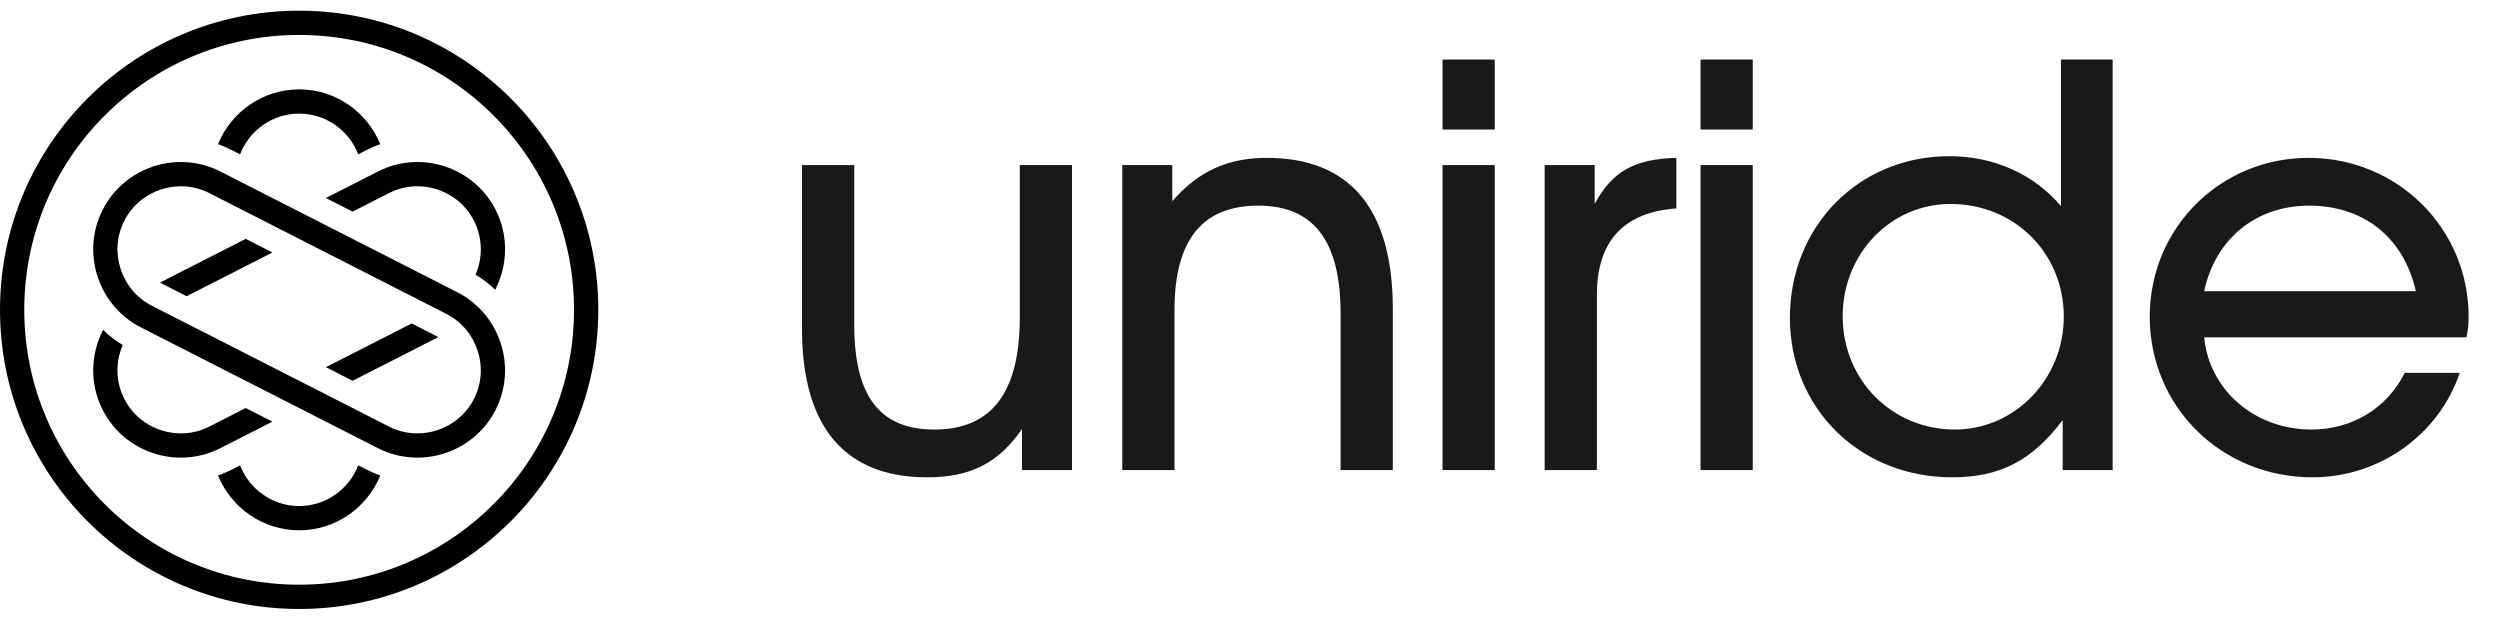
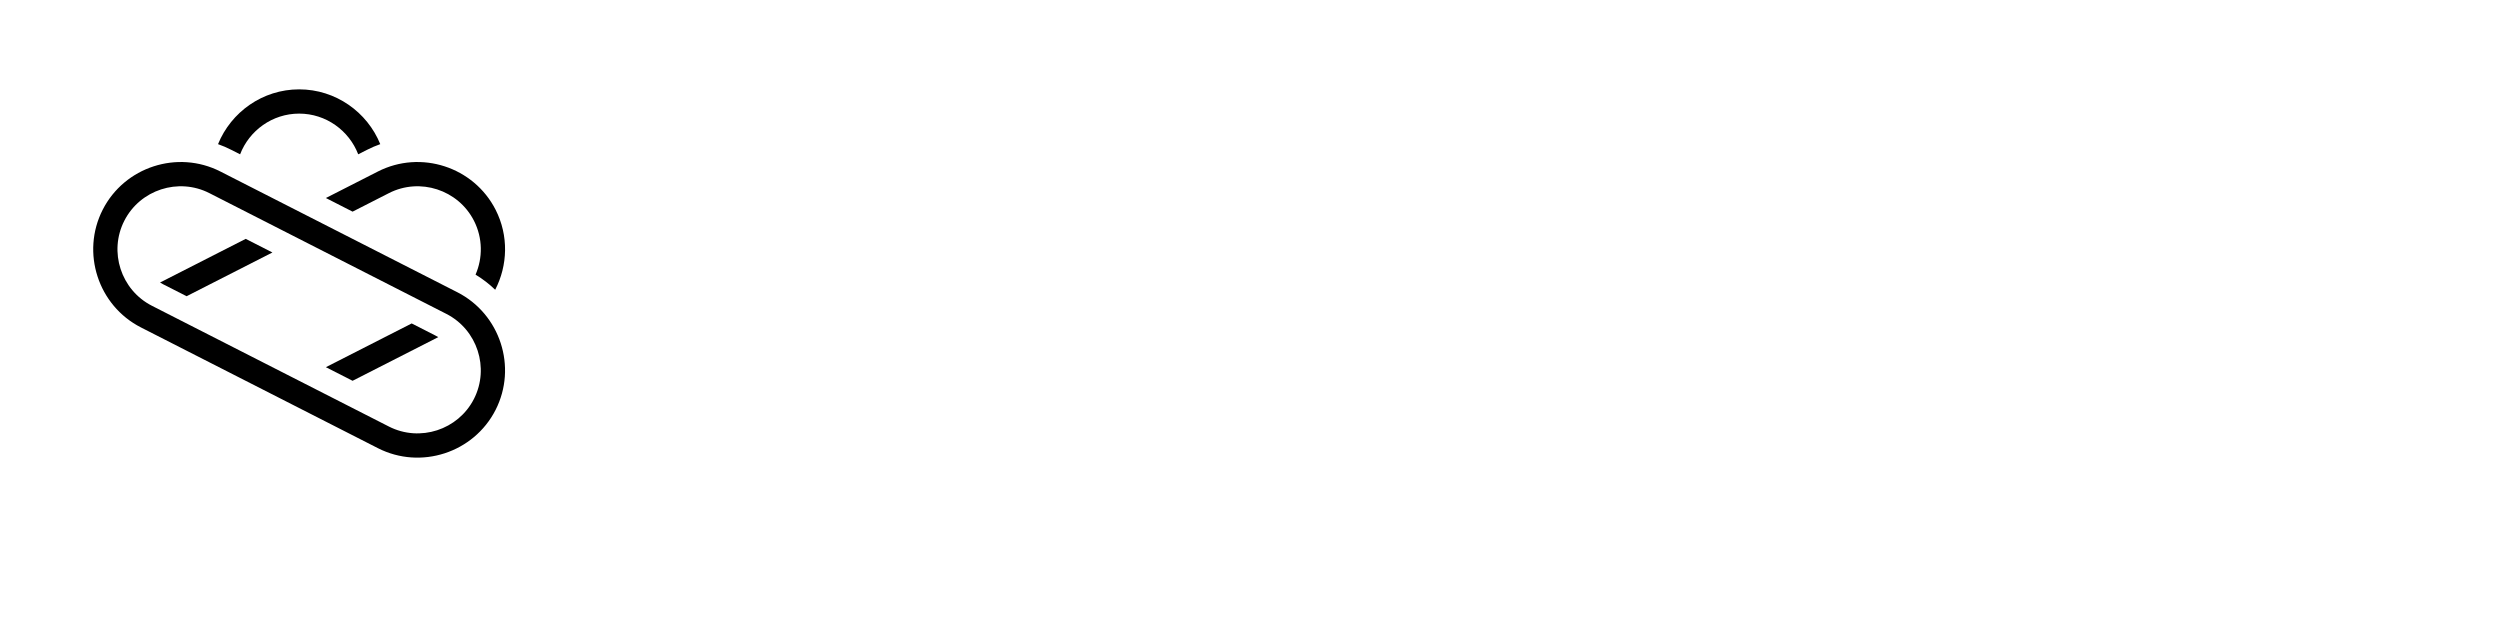
<svg xmlns="http://www.w3.org/2000/svg" width="117" height="29" viewBox="0 0 117 29" fill="none">
  <g clip-path="url(#clip0_467_3002)">
    <path fill-rule="evenodd" clip-rule="evenodd" d="M21.403 13.677L10.313 8.026C8.307 7.004 5.828 7.809 4.806 9.816C3.784 11.822 4.589 14.3 6.595 15.323L17.686 20.974C19.692 21.996 22.17 21.191 23.193 19.184C24.215 17.178 23.41 14.7 21.403 13.677ZM20.888 14.689L9.798 9.038C8.347 8.299 6.557 8.881 5.818 10.331C5.079 11.781 5.661 13.572 7.111 14.311L18.201 19.962C19.651 20.701 21.442 20.119 22.181 18.669C22.92 17.219 22.338 15.428 20.888 14.689Z" fill="black" />
-     <path fill-rule="evenodd" clip-rule="evenodd" d="M12.749 19.733L10.313 20.974C8.306 21.996 5.828 21.191 4.806 19.184C4.185 17.966 4.238 16.574 4.825 15.439C5.099 15.705 5.406 15.943 5.743 16.147C5.404 16.93 5.402 17.853 5.818 18.669C6.557 20.119 8.347 20.701 9.798 19.962L11.498 19.095L12.749 19.733Z" fill="black" />
    <path fill-rule="evenodd" clip-rule="evenodd" d="M20.51 15.778L16.501 17.821L15.251 17.184L19.267 15.137L20.373 15.701C20.421 15.725 20.466 15.751 20.511 15.778H20.51Z" fill="black" />
    <path fill-rule="evenodd" clip-rule="evenodd" d="M15.251 9.267L17.687 8.026C19.693 7.004 22.171 7.809 23.194 9.816C23.814 11.034 23.761 12.426 23.175 13.561C22.901 13.295 22.593 13.057 22.256 12.853C22.595 12.07 22.597 11.147 22.182 10.331C21.443 8.881 19.652 8.299 18.202 9.038L16.501 9.905L15.251 9.267Z" fill="black" />
    <path fill-rule="evenodd" clip-rule="evenodd" d="M7.49 13.222L11.499 11.179L12.749 11.816L8.733 13.863L7.627 13.3C7.58 13.275 7.534 13.249 7.49 13.222H7.49Z" fill="black" />
-     <path fill-rule="evenodd" clip-rule="evenodd" d="M17.796 22.254C17.187 23.754 15.712 24.818 14 24.818C12.289 24.818 10.814 23.753 10.204 22.254C10.416 22.179 10.624 22.09 10.829 21.985L11.237 21.778C11.664 22.889 12.744 23.683 14 23.683C15.257 23.683 16.337 22.889 16.764 21.778L17.171 21.985C17.376 22.09 17.585 22.179 17.796 22.254Z" fill="black" />
    <path fill-rule="evenodd" clip-rule="evenodd" d="M10.204 6.746C10.814 5.246 12.289 4.182 14 4.182C15.712 4.182 17.187 5.246 17.796 6.746C17.585 6.821 17.376 6.91 17.171 7.015L16.764 7.222C16.337 6.111 15.257 5.317 14 5.317C12.744 5.317 11.664 6.111 11.237 7.222L10.829 7.015C10.625 6.91 10.416 6.821 10.204 6.746Z" fill="black" />
-     <path fill-rule="evenodd" clip-rule="evenodd" d="M0 14.5C0 6.768 6.268 0.5 14 0.5C21.732 0.5 28 6.768 28 14.5C28 22.232 21.732 28.5 14 28.5C6.268 28.5 0 22.232 0 14.5ZM1.135 14.5C1.135 21.605 6.895 27.364 14 27.364C21.105 27.364 26.864 21.605 26.864 14.5C26.864 7.395 21.105 1.636 14 1.636C6.895 1.636 1.135 7.395 1.135 14.5Z" fill="black" />
  </g>
-   <path d="M47.83 22V20.076C46.738 21.662 45.438 22.338 43.384 22.338C39.536 22.338 37.534 19.972 37.534 15.396V7.726H39.978V15.188C39.978 18.542 41.174 20.102 43.722 20.102C46.4 20.102 47.726 18.386 47.726 14.85V7.726H50.17V22H47.83ZM52.522 22V7.726H54.862V9.416C56.084 8.012 57.462 7.388 59.282 7.388C63.182 7.388 65.184 9.78 65.184 14.46V22H62.74V14.668C62.74 11.262 61.466 9.624 58.892 9.624C56.266 9.624 54.966 11.236 54.966 14.512V22H52.522ZM67.51 22V7.726H69.954V22H67.51ZM67.51 6.062V2.786H69.954V6.062H67.51ZM72.29 22V7.726H74.63V9.546C75.436 8.038 76.476 7.44 78.452 7.388V9.754C75.982 9.936 74.734 11.288 74.734 13.81V22H72.29ZM79.585 22V7.726H82.028V22H79.585ZM79.585 6.062V2.786H82.028V6.062H79.585ZM83.767 14.876C83.767 10.586 86.991 7.31 91.229 7.31C93.309 7.31 95.181 8.142 96.455 9.65V2.786H98.873V22H96.533V19.66C95.103 21.558 93.595 22.338 91.359 22.338C87.043 22.338 83.767 19.114 83.767 14.876ZM86.237 14.798C86.237 17.788 88.551 20.102 91.489 20.102C94.297 20.102 96.585 17.736 96.585 14.824C96.585 11.834 94.271 9.546 91.281 9.546C88.473 9.546 86.237 11.886 86.237 14.798ZM112.542 17.45H115.116C114.128 20.362 111.346 22.338 108.226 22.338C103.962 22.338 100.608 19.036 100.608 14.824C100.608 10.664 103.91 7.388 108.044 7.388C112.204 7.388 115.532 10.69 115.532 14.824C115.532 15.188 115.506 15.448 115.428 15.786H103.156C103.39 18.256 105.522 20.102 108.174 20.102C110.072 20.102 111.71 19.114 112.542 17.45ZM103.156 13.628H113.062C112.49 11.106 110.618 9.624 108.07 9.624C105.574 9.624 103.676 11.184 103.156 13.628Z" fill="#191919" />
  <defs>
    <clipPath id="clip0_467_3002">
      <rect width="28" height="28" fill="white" transform="translate(0 0.5)" />
    </clipPath>
  </defs>
</svg>